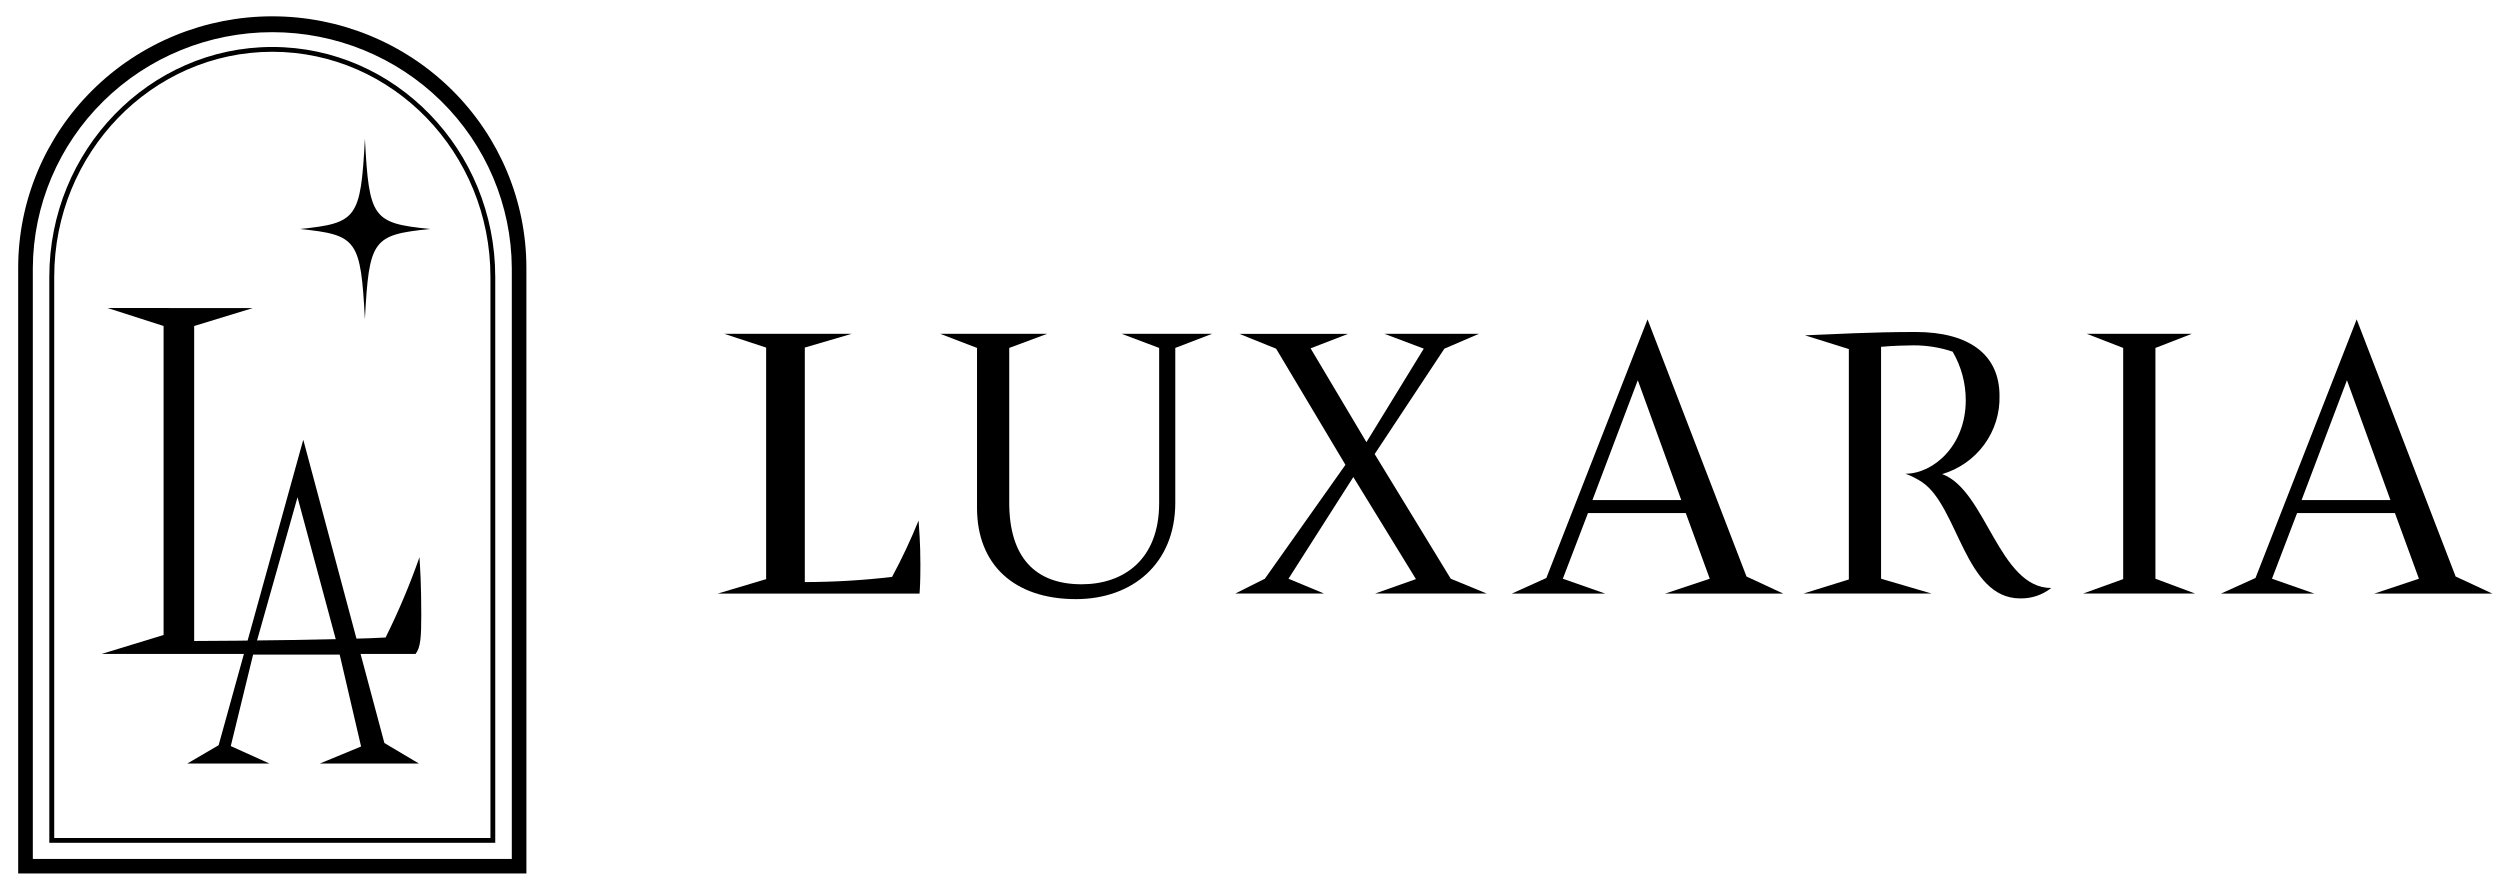
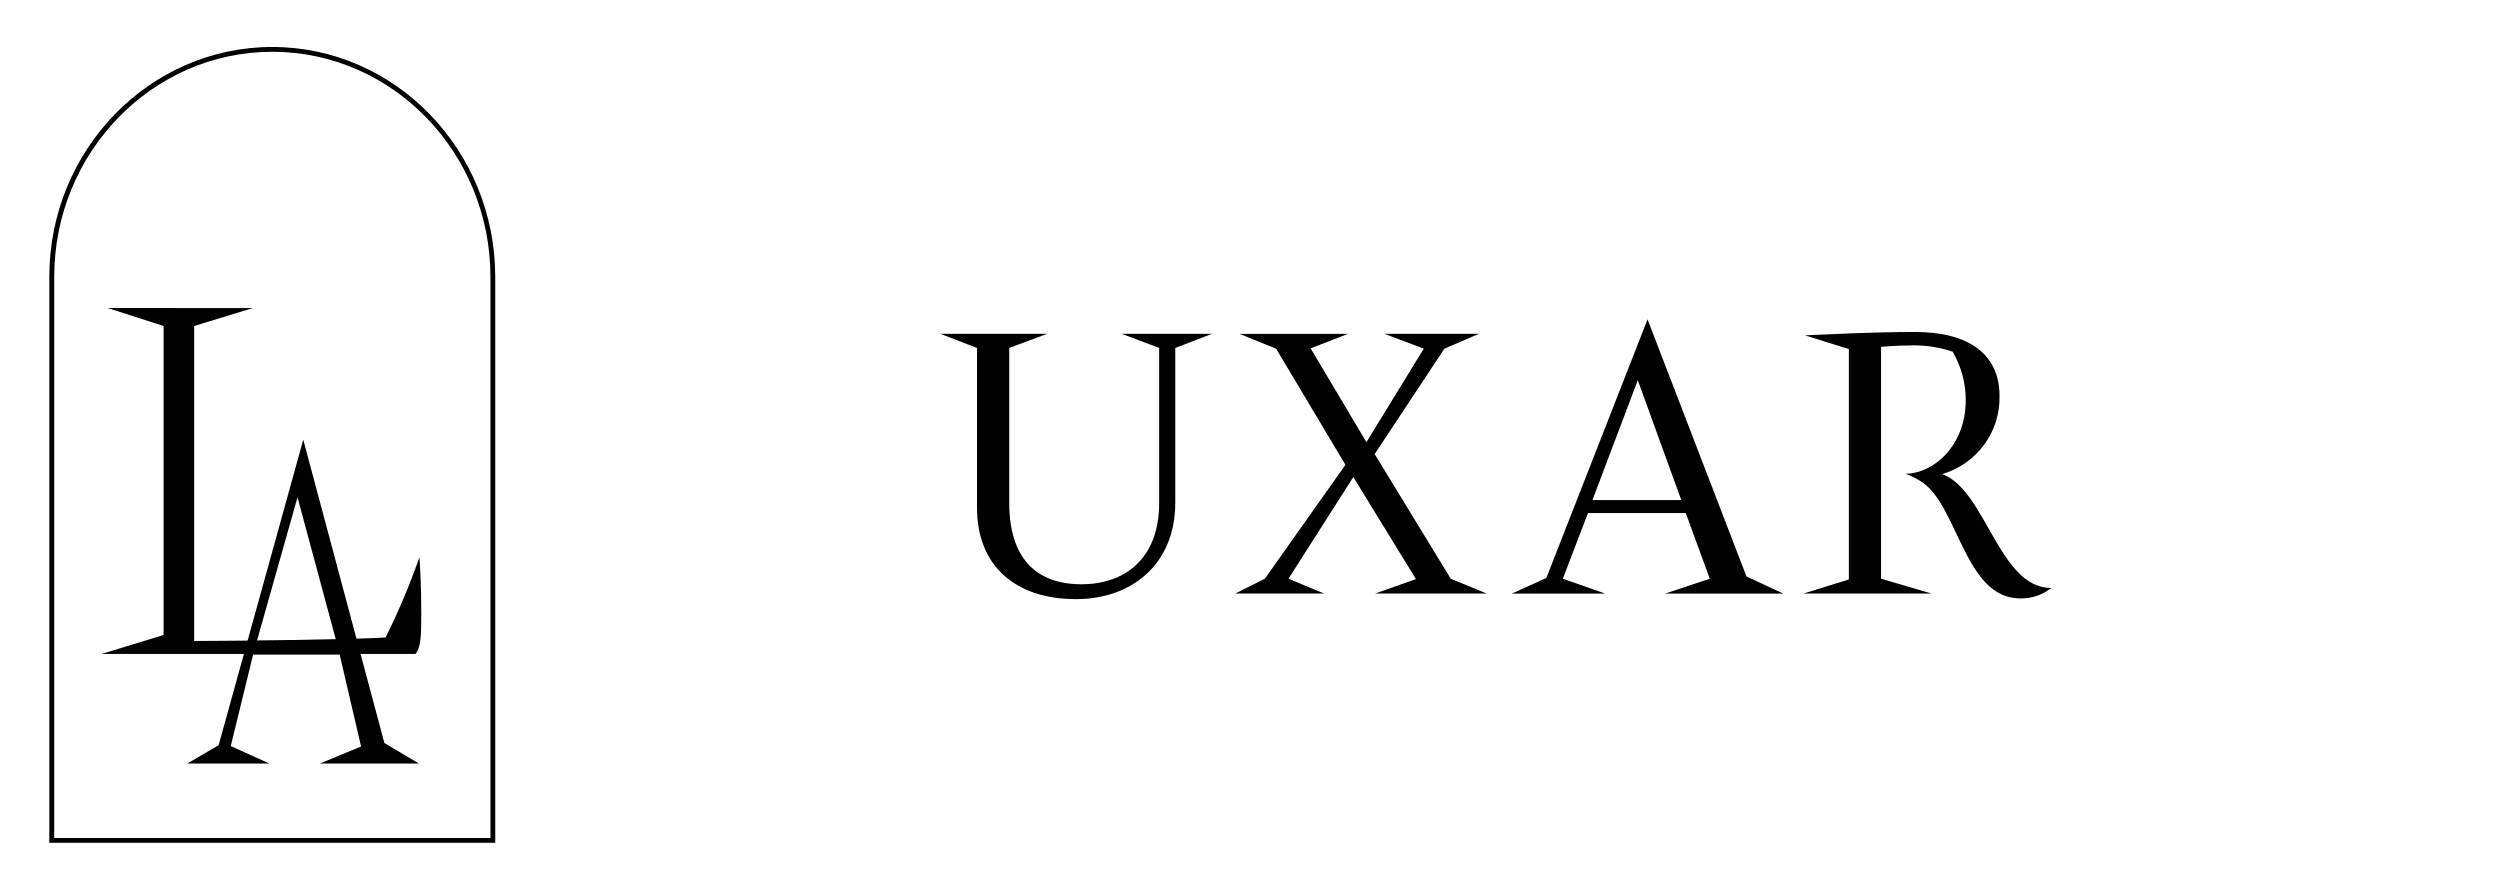
<svg xmlns="http://www.w3.org/2000/svg" fill="none" viewBox="17.22 13.3 107.24 38.22" style="max-height: 500px" width="107.24" height="38.22">
  <rect fill="white" height="70" width="140" />
  <path fill="black" d="M35.189 46.052H30.941L32.709 45.322L31.791 41.381H28.077L27.119 45.304L28.776 46.052H25.255L26.598 45.267L30.229 32.162L33.709 45.173L35.189 46.052ZM29.982 34.631L28.228 40.838H31.654L29.982 34.631Z" />
  <path fill="black" d="M28.067 26.514L25.549 27.284V40.796C27.156 40.796 32.465 40.731 33.761 40.646C34.316 39.529 34.801 38.379 35.213 37.203C35.239 37.631 35.291 38.315 35.291 39.662C35.291 40.625 35.264 41.073 35.046 41.352H21.576L24.237 40.539V27.284L21.837 26.513L28.067 26.514Z" />
-   <path fill="black" d="M39.801 50.767H18V24.79C18 21.928 19.148 19.184 21.193 17.16C23.237 15.137 26.009 14 28.9 14C31.791 14 34.564 15.137 36.608 17.16C38.652 19.184 39.8 21.928 39.8 24.79L39.801 50.767ZM18.628 50.146H39.174V24.79C39.158 22.104 38.069 19.532 36.144 17.637C34.22 15.743 31.616 14.68 28.901 14.68C26.187 14.68 23.583 15.743 21.658 17.637C19.733 19.532 18.644 22.104 18.628 24.79V50.146Z" />
  <path fill="black" d="M38.464 49.453H19.335V25.179C19.335 19.74 23.626 15.315 28.9 15.315C34.174 15.315 38.464 19.74 38.464 25.179V49.453ZM19.546 49.246H38.258V25.179C38.258 19.853 34.062 15.521 28.902 15.521C23.742 15.521 19.546 19.854 19.546 25.179V49.246Z" />
-   <path fill="black" d="M35.668 23.123C33.2 23.373 33.053 23.578 32.873 26.997C32.691 23.578 32.544 23.373 30.077 23.123C32.544 22.872 32.691 22.668 32.873 19.248C33.053 22.668 33.2 22.872 35.668 23.123Z" />
-   <path fill="black" d="M53.749 27.62L51.743 28.209V38.269C52.994 38.266 54.243 38.193 55.486 38.047C55.909 37.262 56.289 36.454 56.624 35.628C56.643 35.978 56.701 36.535 56.701 37.522C56.701 38.224 56.682 38.556 56.664 38.764H48L50.084 38.143V28.21L48.289 27.62H53.749Z" />
  <path fill="black" d="M65.336 27.62H69.21L67.635 28.225V34.862C67.635 37.488 65.786 39 63.374 39C60.721 39 59.13 37.52 59.13 35.086V28.225L57.554 27.62H62.136L60.512 28.225V34.862C60.512 37.202 61.622 38.363 63.615 38.363C65.416 38.363 66.943 37.313 66.943 34.878V28.225L65.336 27.62Z" />
  <path fill="black" d="M80.658 27.62L79.178 28.257L76.188 32.778L79.451 38.125L80.995 38.761H76.204L77.958 38.141L75.272 33.764L72.491 38.125L74.018 38.761H70.207L71.477 38.125L74.934 33.239L71.96 28.257L70.384 27.621H75.046L73.439 28.242L75.834 32.267L78.294 28.256L76.606 27.619L80.658 27.62Z" />
  <path fill="black" d="M93.714 38.762H88.648L90.562 38.125L89.533 35.308H85.338L84.259 38.125L86.076 38.762H82.073L83.552 38.093L87.893 27L92.138 38.03L93.714 38.762ZM87.475 29.61L85.529 34.751H89.34L87.475 29.61Z" />
  <path fill="black" d="M102.991 30.279C103.011 31.029 102.78 31.764 102.336 32.371C101.891 32.978 101.257 33.423 100.531 33.637C102.412 34.321 102.959 38.523 105.209 38.523C104.832 38.823 104.359 38.981 103.875 38.969C101.511 38.969 101.222 35.038 99.678 33.987C99.453 33.837 99.21 33.714 98.955 33.621C100.145 33.621 101.543 32.428 101.543 30.47C101.544 29.738 101.35 29.018 100.981 28.385C100.442 28.204 99.877 28.113 99.309 28.114C99.035 28.114 98.408 28.13 97.91 28.177V38.125L100.08 38.761H94.582L96.528 38.157V28.273L94.646 27.684C95.9 27.636 97.476 27.541 99.389 27.541C101.689 27.541 102.991 28.512 102.991 30.279" />
-   <path fill="black" d="M106.736 27.62H111.238L109.679 28.225V38.125L111.383 38.761H106.576L108.296 38.141V28.225L106.736 27.62Z" />
-   <path fill="black" d="M124.133 38.762H119.068L120.982 38.125L119.953 35.308H115.756L114.679 38.125L116.496 38.762H112.492L113.972 38.093L118.312 27L122.557 38.03L124.133 38.762ZM117.895 29.61L115.949 34.751H119.76L117.895 29.61Z" />
</svg>